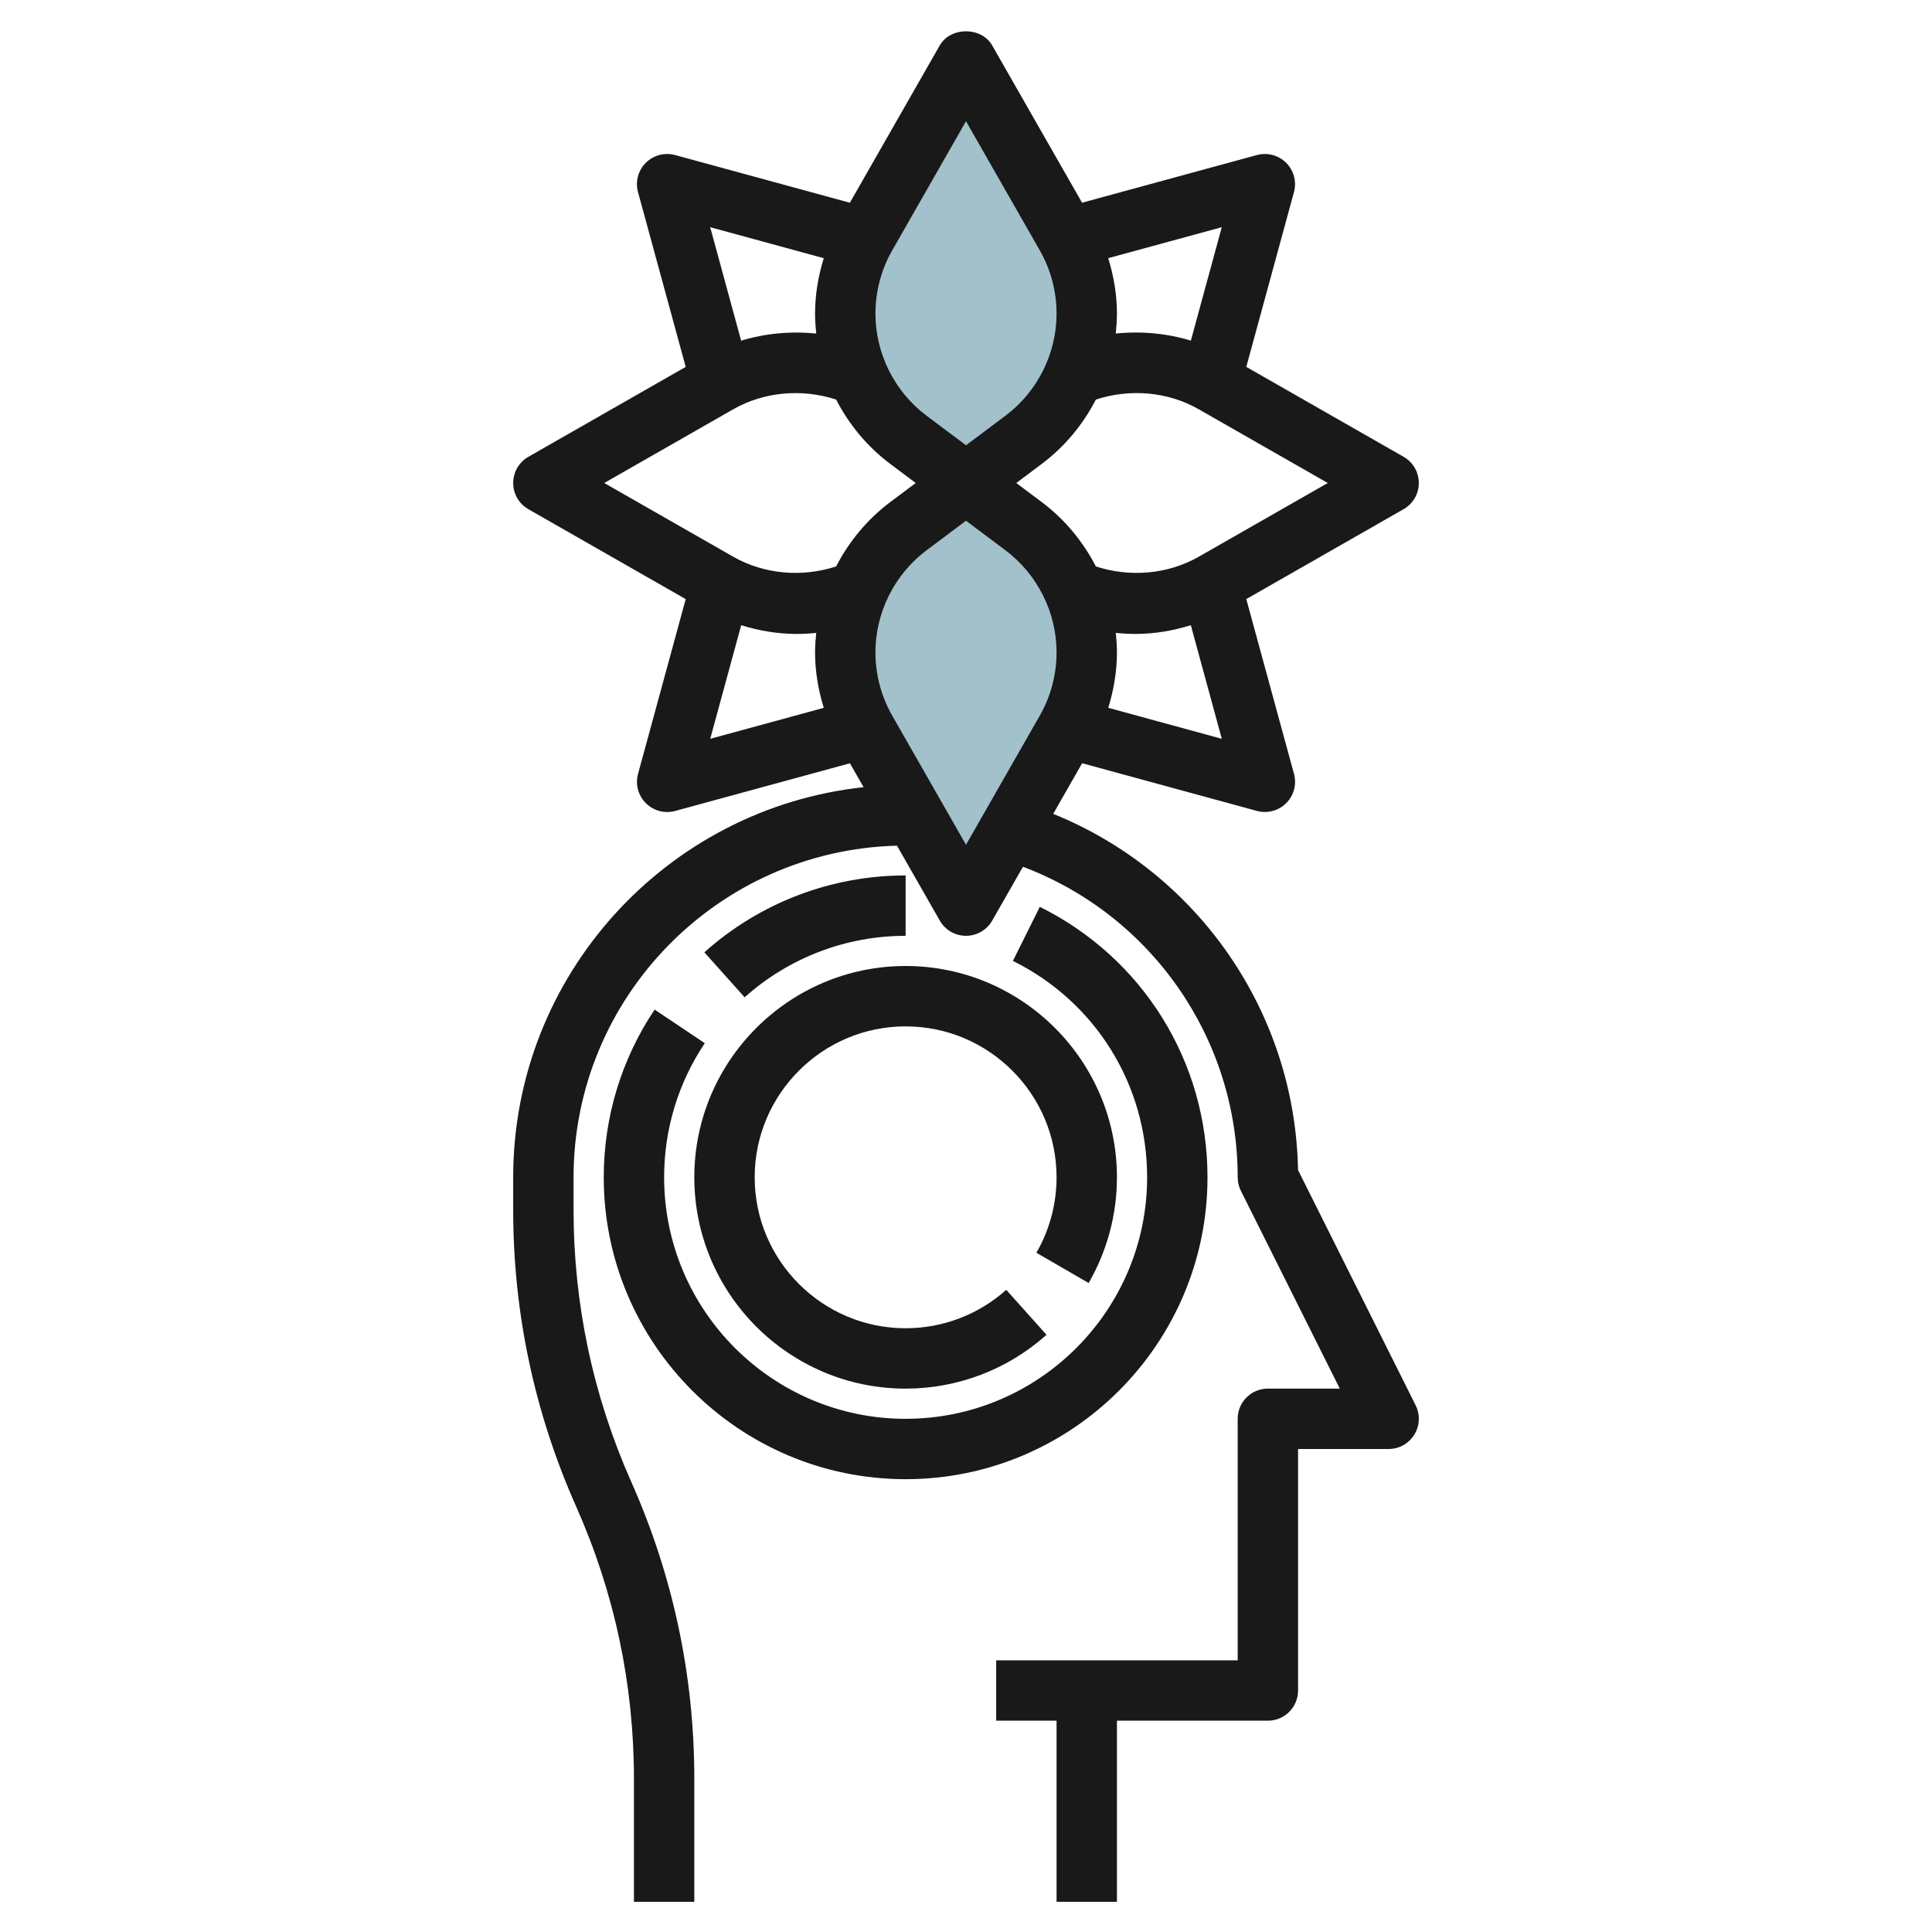
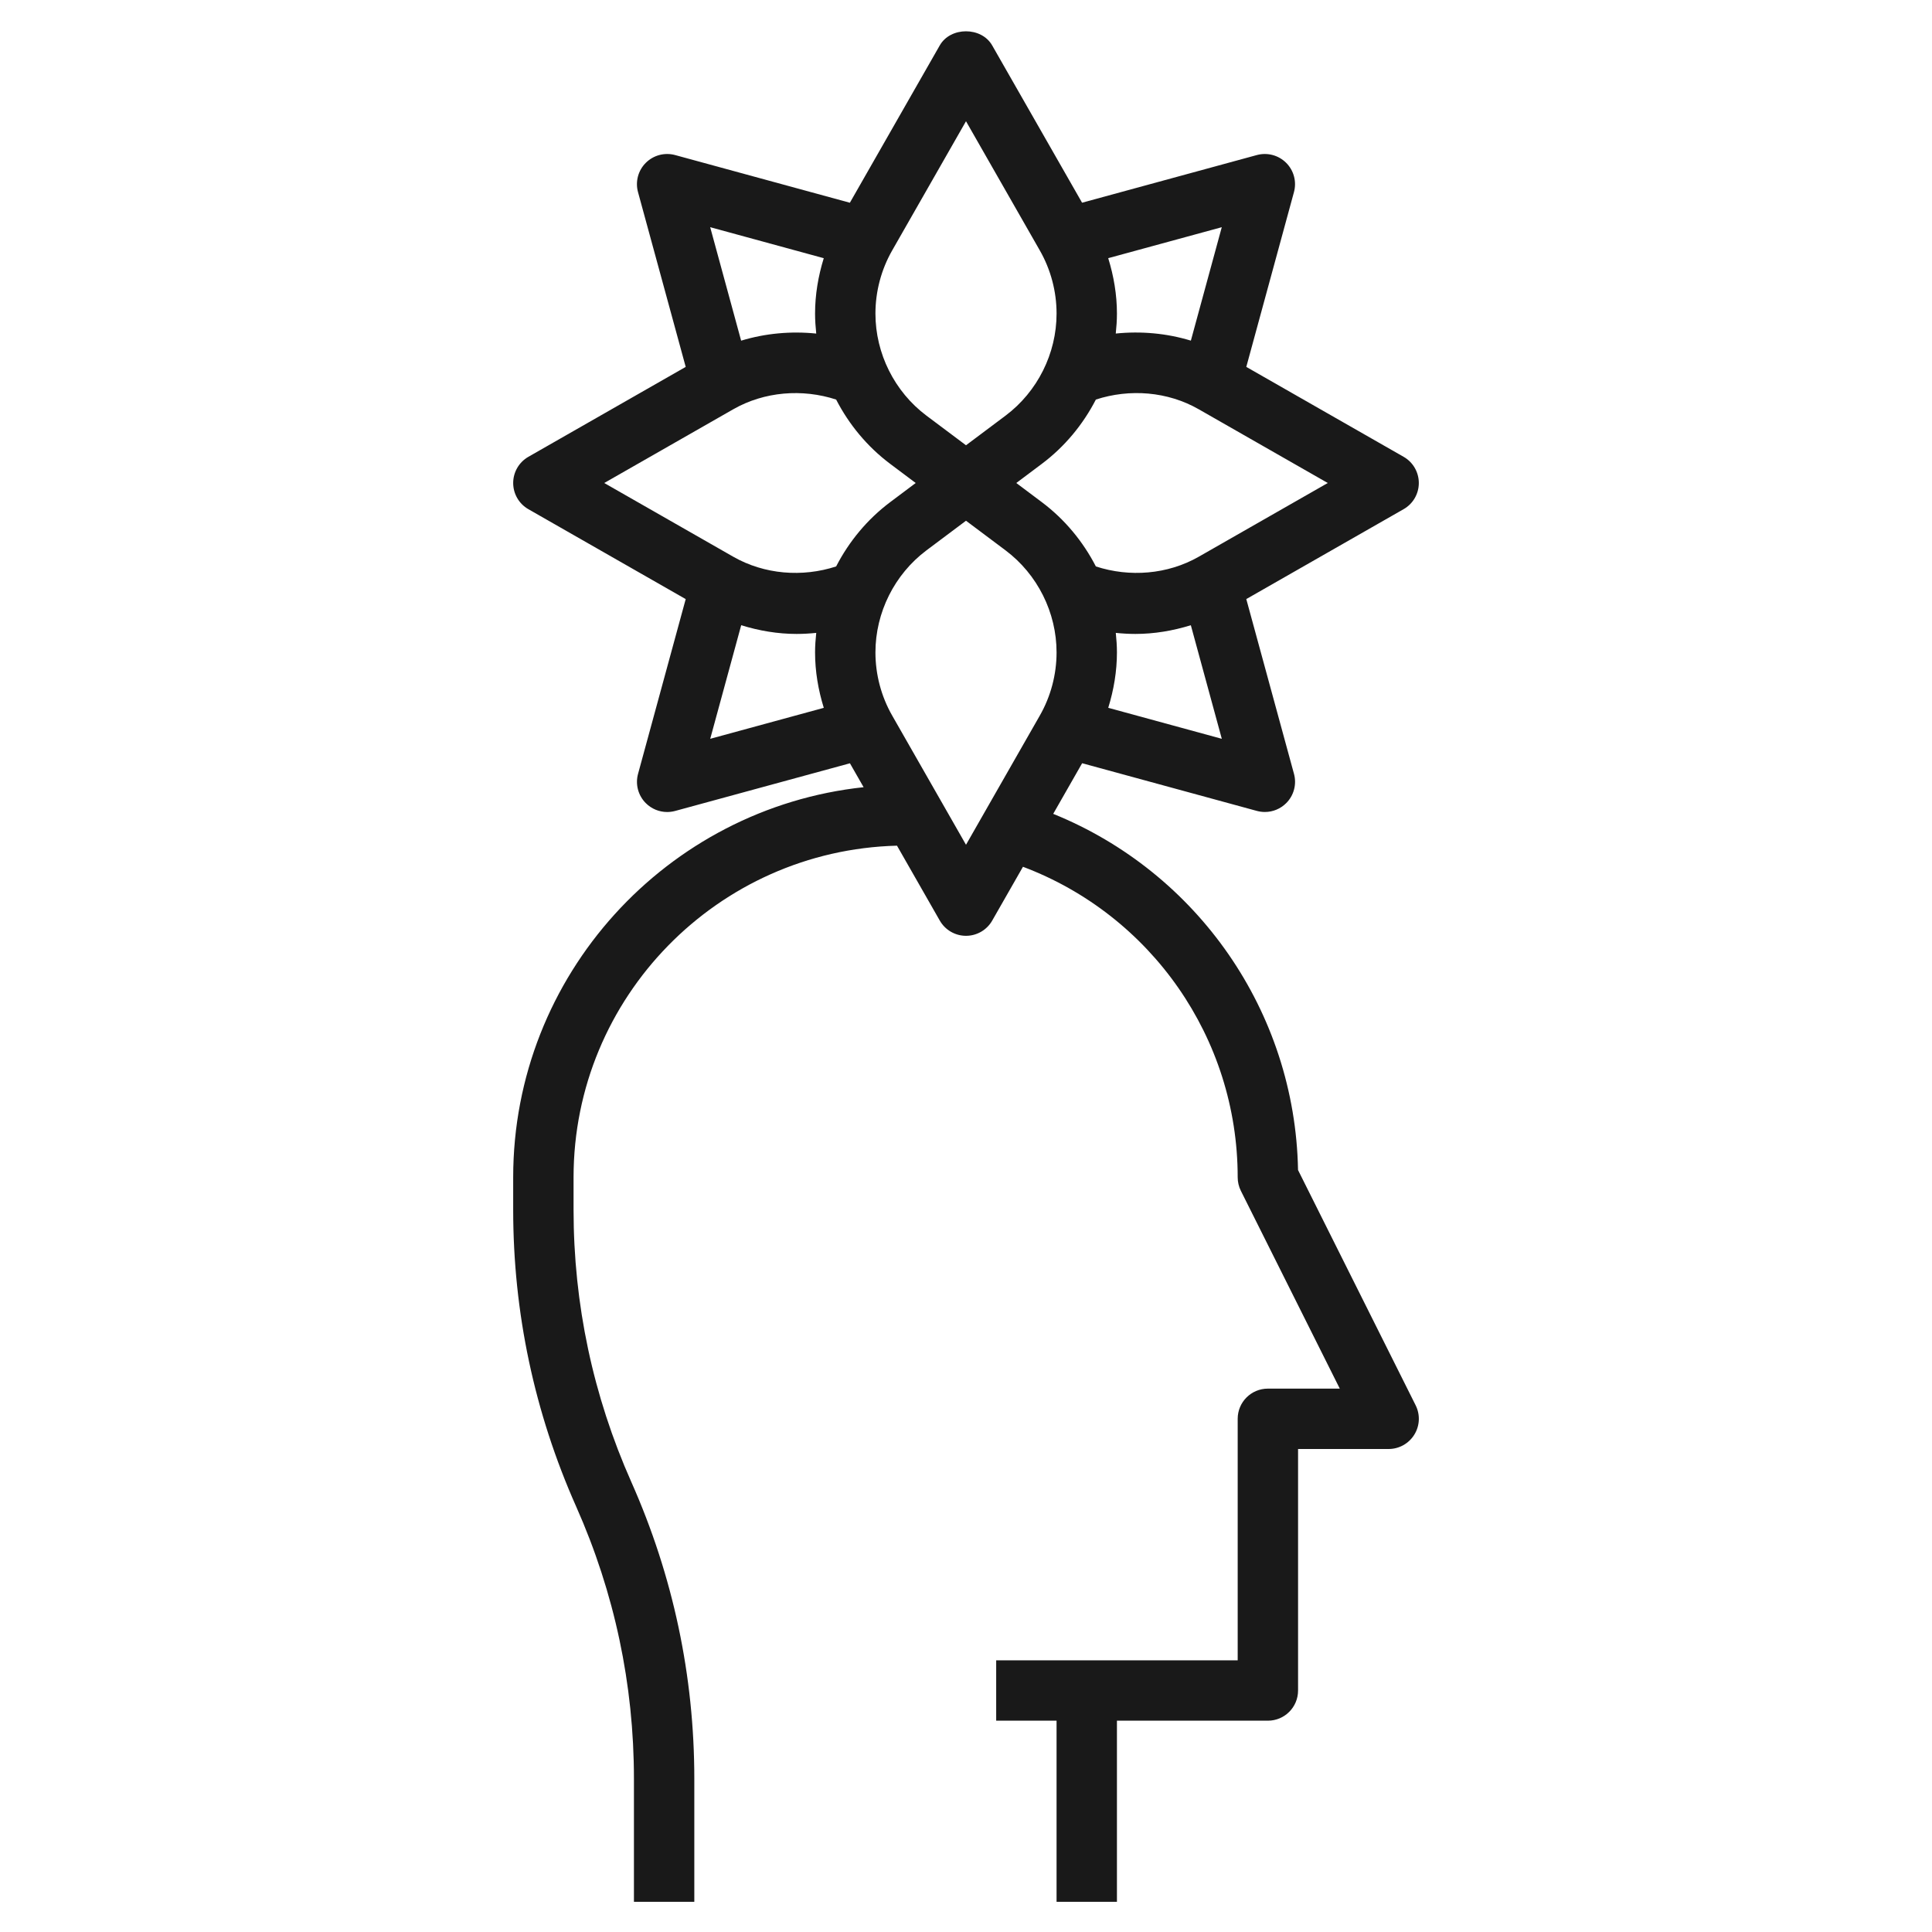
<svg xmlns="http://www.w3.org/2000/svg" id="Layer_3" enable-background="new 0 0 64 64" height="512" viewBox="0 0 64 64" width="512">
  <g>
-     <path d="m32 2 3.312 5.795c.451.79.688 1.683.688 2.593 0 1.645-.774 3.193-2.09 4.18l-1.91 1.432-1.91-1.433c-1.316-.987-2.09-2.535-2.09-4.18 0-.909.237-1.803.688-2.592z" fill="#a3c1ca" />
-     <path d="m32 30-3.312-5.795c-.451-.79-.688-1.683-.688-2.593 0-1.645.774-3.193 2.09-4.18l1.91-1.432 1.91 1.433c1.316.987 2.09 2.535 2.09 4.18 0 .909-.237 1.803-.688 2.592z" fill="#a3c1ca" />
    <g fill="#191919">
      <path d="m47 16c0-.359-.192-.69-.504-.868l-5.211-2.978 1.579-5.79c.095-.346-.004-.717-.258-.97-.255-.254-.623-.351-.97-.258l-5.791 1.579-2.978-5.211c-.355-.623-1.381-.623-1.736 0l-2.978 5.212-5.79-1.58c-.347-.093-.715.004-.97.258-.254.253-.353.624-.258.97l1.58 5.79-5.211 2.978c-.312.178-.504.509-.504.868s.192.69.504.868l5.211 2.978-1.579 5.79c-.095.346.004.717.258.97.19.19.445.293.707.293.088 0 .176-.012.263-.035l5.791-1.579.453.792c-6.516.698-11.608 6.225-11.608 12.923v1.075c0 3.408.702 6.716 2.086 9.831 1.27 2.858 1.914 5.892 1.914 9.019v4.075h2v-4.075c0-3.408-.702-6.716-2.086-9.831-1.27-2.858-1.914-5.892-1.914-9.019v-1.075c0-5.969 4.781-10.832 10.714-10.986l1.418 2.482c.178.312.51.504.868.504s.69-.192.868-.504l1.019-1.783c4.239 1.597 7.113 5.668 7.113 10.287 0 .155.036.309.105.447l3.277 6.553h-2.382c-.553 0-1 .447-1 1v8h-8v2h2v6h2v-6h5c.553 0 1-.447 1-1v-8h3c.347 0 .668-.18.851-.475s.199-.663.044-.973l-3.896-7.793c-.097-5.252-3.335-9.865-8.11-11.799l.958-1.677 5.79 1.58c.087.023.175.035.263.035.262 0 .517-.103.707-.293.254-.253.353-.624.258-.97l-1.58-5.79 5.211-2.978c.312-.177.504-.508.504-.867zm-7.551-4.716c-.804-.245-1.652-.32-2.488-.235.023-.218.039-.439.039-.661 0-.625-.105-1.242-.289-1.836l3.762-1.026zm-9.892-2.992 2.443-4.276 2.443 4.276c.365.637.557 1.362.557 2.096 0 1.322-.632 2.586-1.689 3.38l-1.311.982-1.311-.982c-1.057-.794-1.689-2.058-1.689-3.38 0-.734.192-1.459.557-2.096zm-2.269.261c-.183.593-.288 1.21-.288 1.835 0 .222.016.443.039.662-.835-.085-1.684-.01-2.488.235l-1.025-3.759zm-2.997 5.004c1.031-.588 2.288-.686 3.407-.321.426.827 1.033 1.562 1.792 2.131l.844.633-.844.633c-.759.569-1.366 1.304-1.792 2.131-1.12.365-2.376.267-3.407-.321l-4.275-2.443zm.262 7.154c.593.184 1.21.289 1.835.289.219 0 .435-.013.651-.035-.023.214-.039.43-.039.647 0 .625.105 1.242.289 1.836l-3.762 1.026zm9.89 2.997-2.443 4.276-2.443-4.276c-.365-.637-.557-1.362-.557-2.096 0-1.322.632-2.586 1.689-3.38l1.311-.982 1.311.982c1.057.794 1.689 2.058 1.689 3.38 0 .734-.192 1.459-.557 2.096zm2.269-.261c.183-.593.288-1.21.288-1.835 0-.217-.016-.433-.038-.647.215.022.432.035.65.035.625 0 1.242-.105 1.836-.289l1.026 3.763zm2.997-5.004c-1.031.588-2.288.686-3.407.321-.426-.827-1.033-1.562-1.792-2.131l-.844-.633.844-.633c.759-.569 1.366-1.304 1.792-2.131 1.122-.366 2.377-.268 3.407.321l4.275 2.443z" />
-       <path d="m20 39c0 5.514 4.486 10 10 10s10-4.486 10-10c0-3.824-2.129-7.257-5.555-8.96l-.891 1.791c2.743 1.362 4.446 4.109 4.446 7.169 0 4.411-3.589 8-8 8s-8-3.589-8-8c0-1.591.466-3.128 1.347-4.443l-1.662-1.113c-1.102 1.646-1.685 3.568-1.685 5.556z" />
-       <path d="m24.667 33.037c1.467-1.313 3.361-2.037 5.333-2.037v-2c-2.465 0-4.833.904-6.667 2.547z" />
-       <path d="m36.062 42.501c.614-1.06.938-2.271.938-3.501 0-3.859-3.141-7-7-7s-7 3.141-7 7 3.141 7 7 7c1.725 0 3.382-.633 4.667-1.783l-1.334-1.49c-.917.821-2.101 1.273-3.333 1.273-2.757 0-5-2.243-5-5s2.243-5 5-5 5 2.243 5 5c0 .879-.231 1.743-.668 2.499z" />
    </g>
  </g>
</svg>